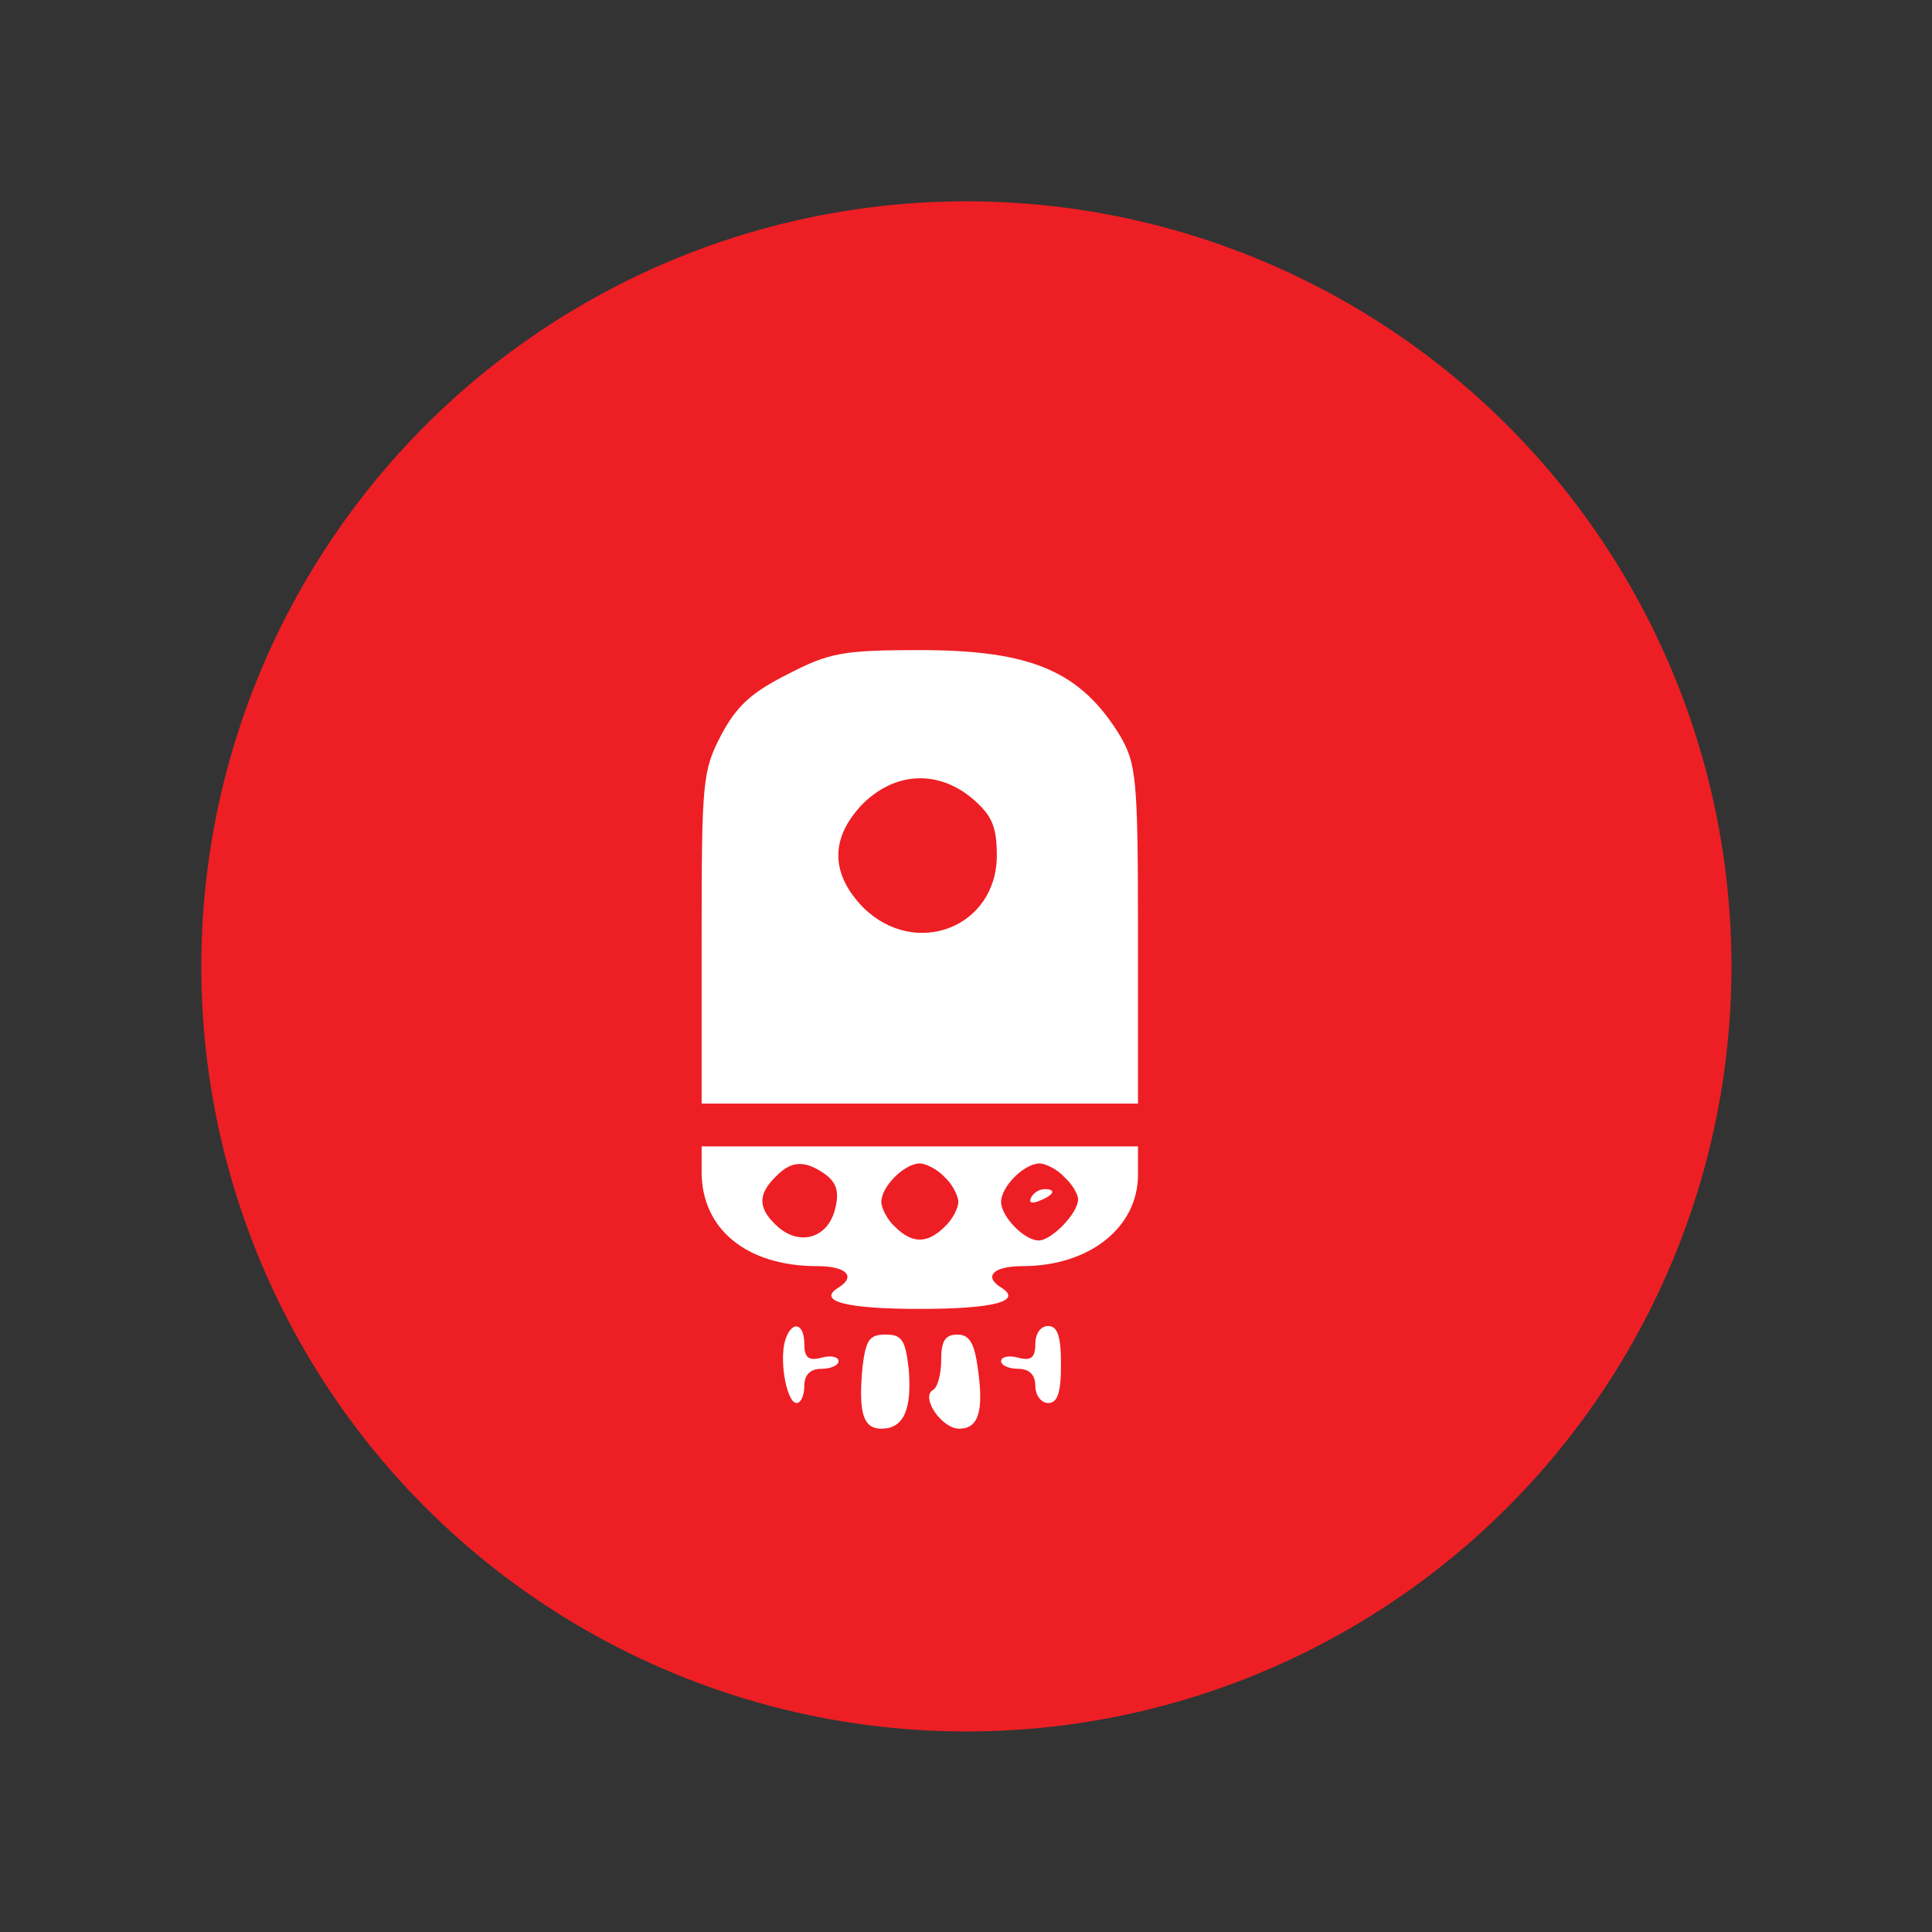
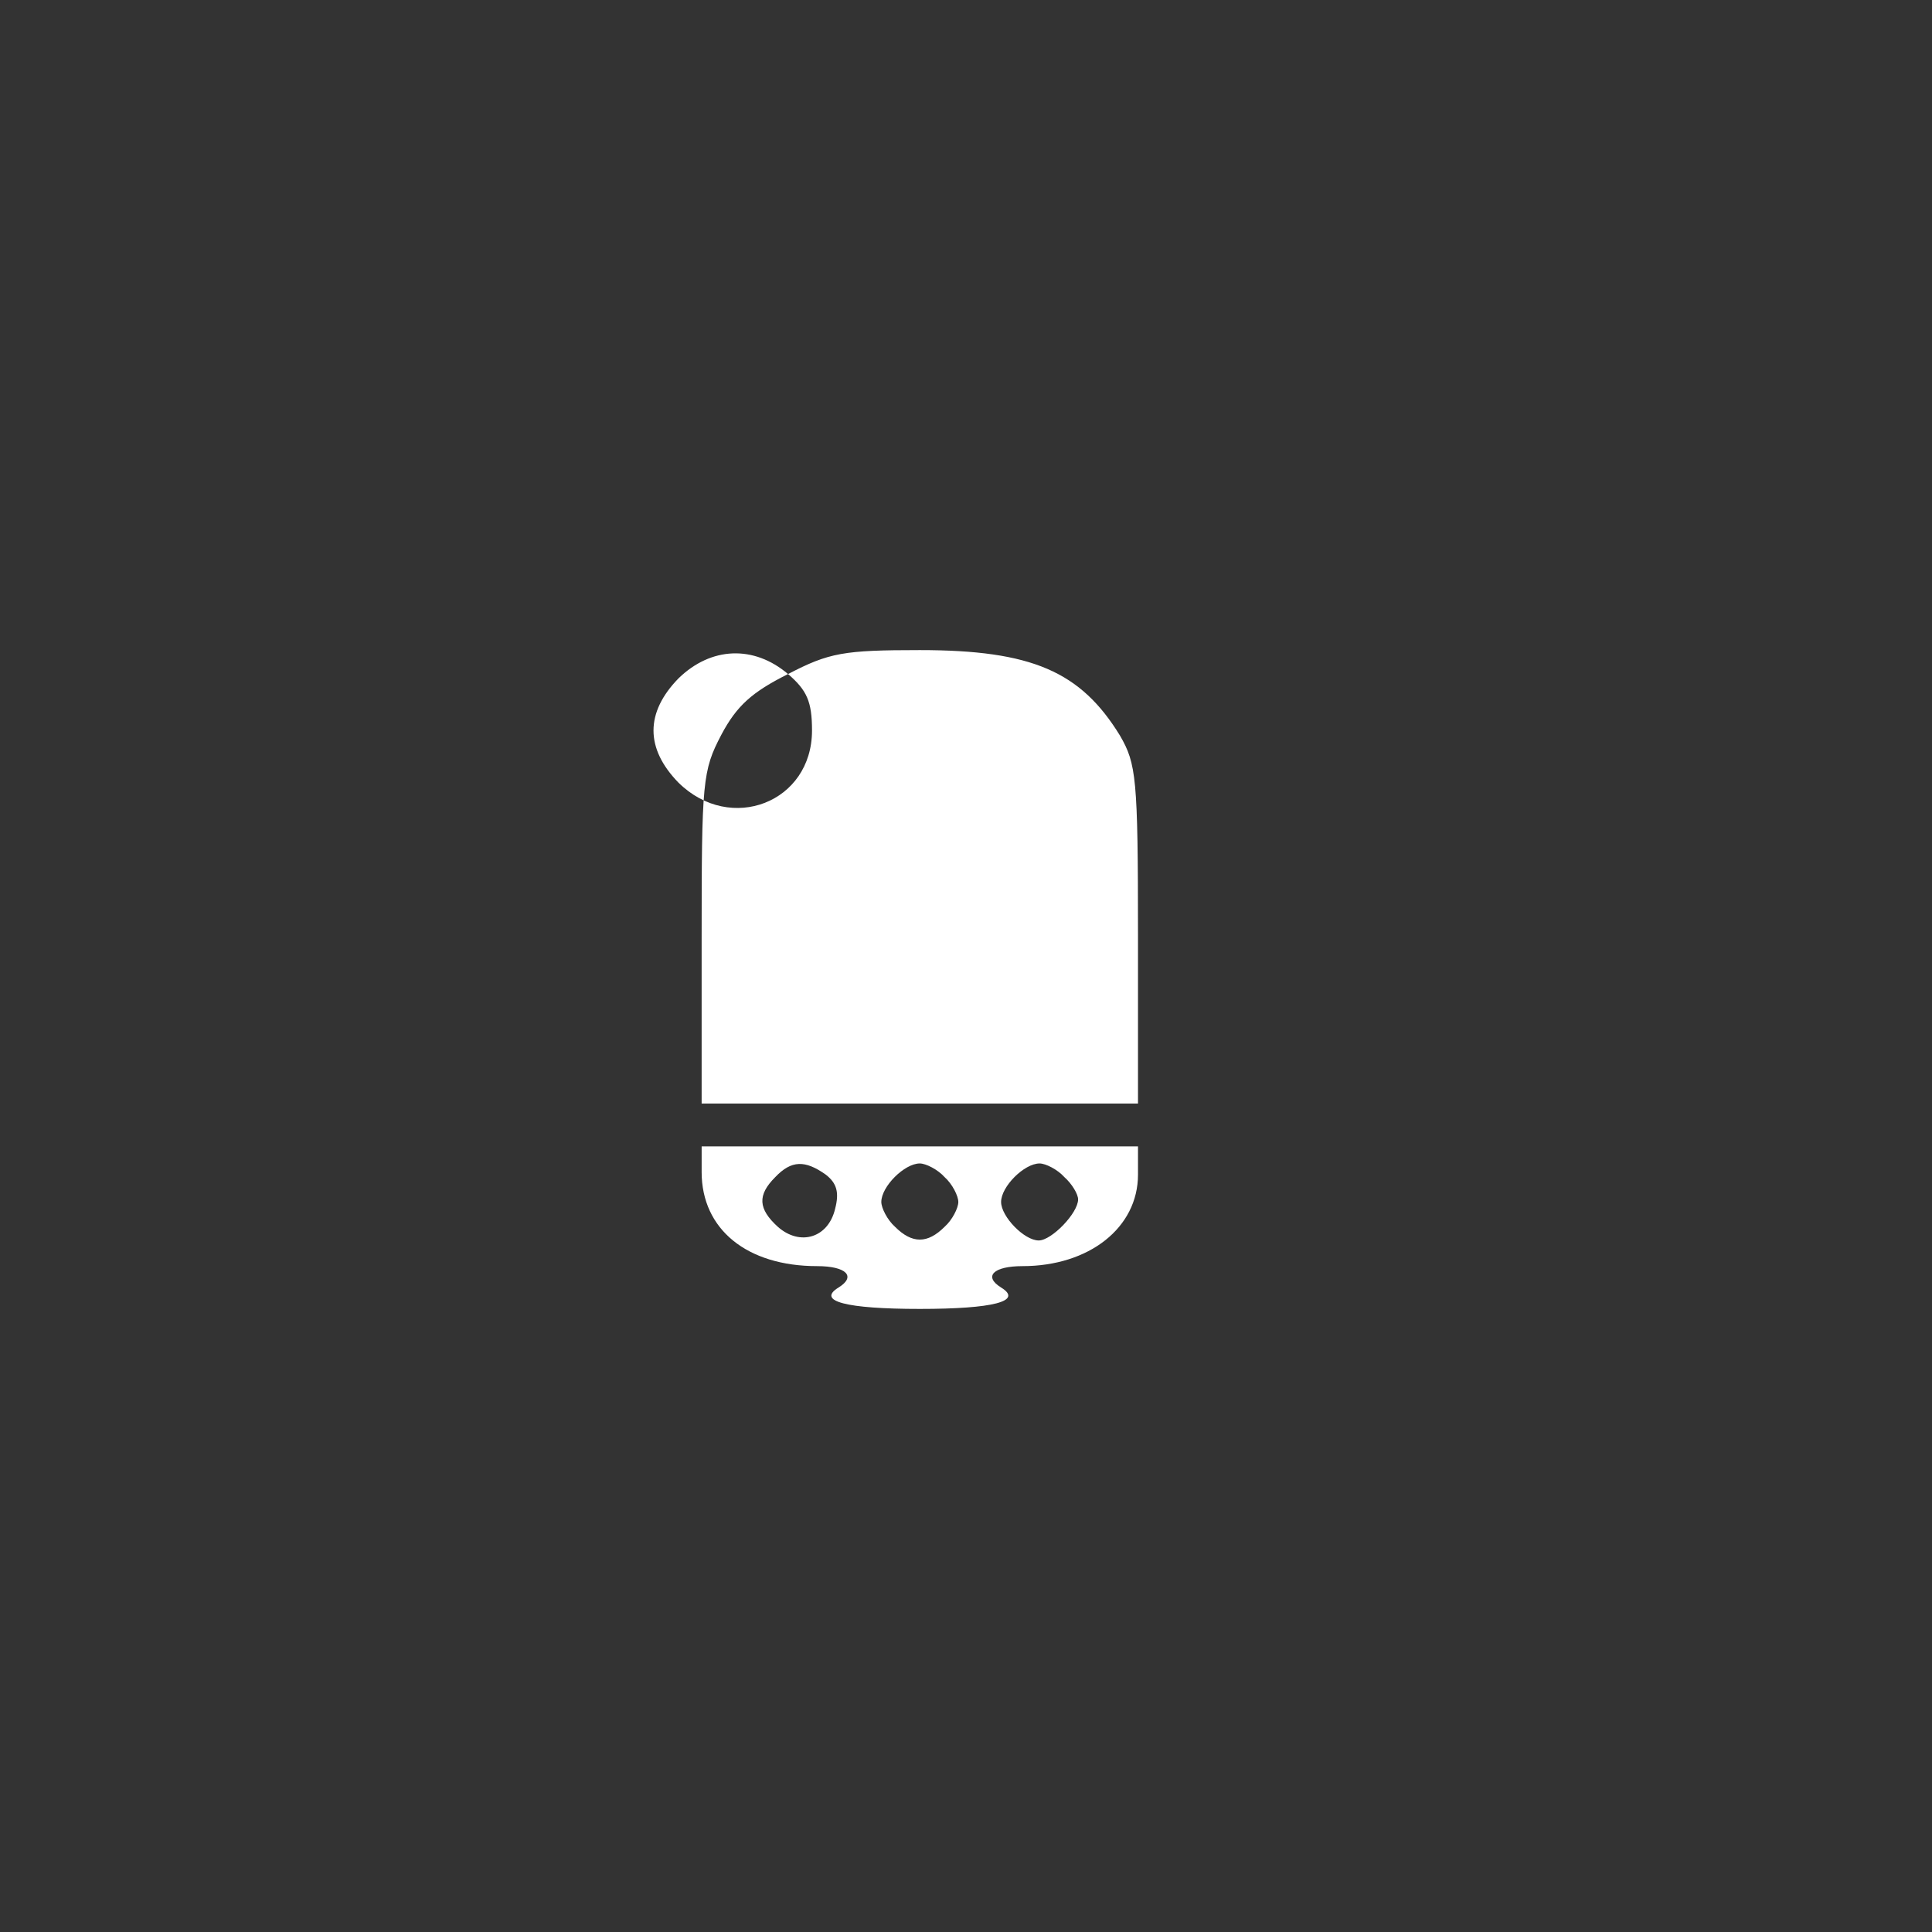
<svg xmlns="http://www.w3.org/2000/svg" id="SvgjsSvg1001" width="288" height="288" version="1.1">
  <rect width="100%" height="100%" fill="#333333" stroke="none" />
-   <circle id="SvgjsCircle1014" r="144" cx="144" cy="144" transform="matrix(0.792,0,0,0.792,30.01,30.01)" fill="#ed1f24" />
  <defs id="SvgjsDefs1002" />
  <g id="SvgjsG1008" transform="matrix(0.465,0,0,0.465,73.344,82.879)">
    <svg width="288" height="288" version="1.0" viewBox="0 0 80 105">
      <g transform="matrix(.1 0 0 -.1 0 105)" fill="#ffffff" class="color000 svgShape">
-         <path d="M221 912c-42-21-60-37-78-71-22-42-23-54-23-238l0-193 255 0 255 0 0 198c0 183-2 199-21 232-46 75-103 100-234 100-89 0-106-3-154-28zm216-146c22-19 28-32 28-66 0-84-95-121-156-61-39 40-39 82 0 122 38 37 88 39 128 5zM120 330c0-67 53-110 135-110 34 0 46-12 25-25-26-16 9-25 95-25 86 0 121 9 95 25-21 13-9 25 25 25 78 0 135 45 135 107l0 33-255 0-255 0 0-30zm145-3c13-10 16-21 11-40-8-34-41-44-67-21-23 21-24 37-3 58 19 20 35 20 59 3zm139-3c9-8 16-22 16-29 0-7-7-21-16-29-20-20-38-20-58 0-9 8-16 22-16 29 0 18 27 45 45 45 7 0 21-7 29-16zm140 0c9-8 16-20 16-26 0-16-31-48-46-48-17 0-44 28-44 45 0 18 27 45 45 45 7 0 21-7 29-16z" fill="#ffffff" class="color000 svgShape" />
-         <path d="M505 300c-3-6 1-7 9-4 18 7 21 14 7 14-6 0-13-4-16-10zM217 131c-6-25 3-71 14-71 5 0 9 9 9 20 0 13 7 20 20 20 11 0 20 4 20 9 0 5-9 7-20 4-15-4-20 0-20 16 0 26-16 28-23 2zM510 129c0-16-5-20-20-16-11 3-20 1-20-4 0-5 9-9 20-9 13 0 20-7 20-20 0-11 7-20 15-20 11 0 15 12 15 45 0 33-4 45-15 45-9 0-15-9-15-21zM308 102c-5-54 1-72 22-72 26 0 36 22 32 70-4 34-8 40-27 40-19 0-23-6-27-38zM400 111c0-17-4-33-10-36-14-9 11-45 31-45 22 0 29 19 22 69-4 31-10 41-24 41-14 0-19-7-19-29z" fill="#ffffff" class="color000 svgShape" />
+         <path d="M221 912c-42-21-60-37-78-71-22-42-23-54-23-238l0-193 255 0 255 0 0 198c0 183-2 199-21 232-46 75-103 100-234 100-89 0-106-3-154-28zc22-19 28-32 28-66 0-84-95-121-156-61-39 40-39 82 0 122 38 37 88 39 128 5zM120 330c0-67 53-110 135-110 34 0 46-12 25-25-26-16 9-25 95-25 86 0 121 9 95 25-21 13-9 25 25 25 78 0 135 45 135 107l0 33-255 0-255 0 0-30zm145-3c13-10 16-21 11-40-8-34-41-44-67-21-23 21-24 37-3 58 19 20 35 20 59 3zm139-3c9-8 16-22 16-29 0-7-7-21-16-29-20-20-38-20-58 0-9 8-16 22-16 29 0 18 27 45 45 45 7 0 21-7 29-16zm140 0c9-8 16-20 16-26 0-16-31-48-46-48-17 0-44 28-44 45 0 18 27 45 45 45 7 0 21-7 29-16z" fill="#ffffff" class="color000 svgShape" />
      </g>
    </svg>
  </g>
</svg>